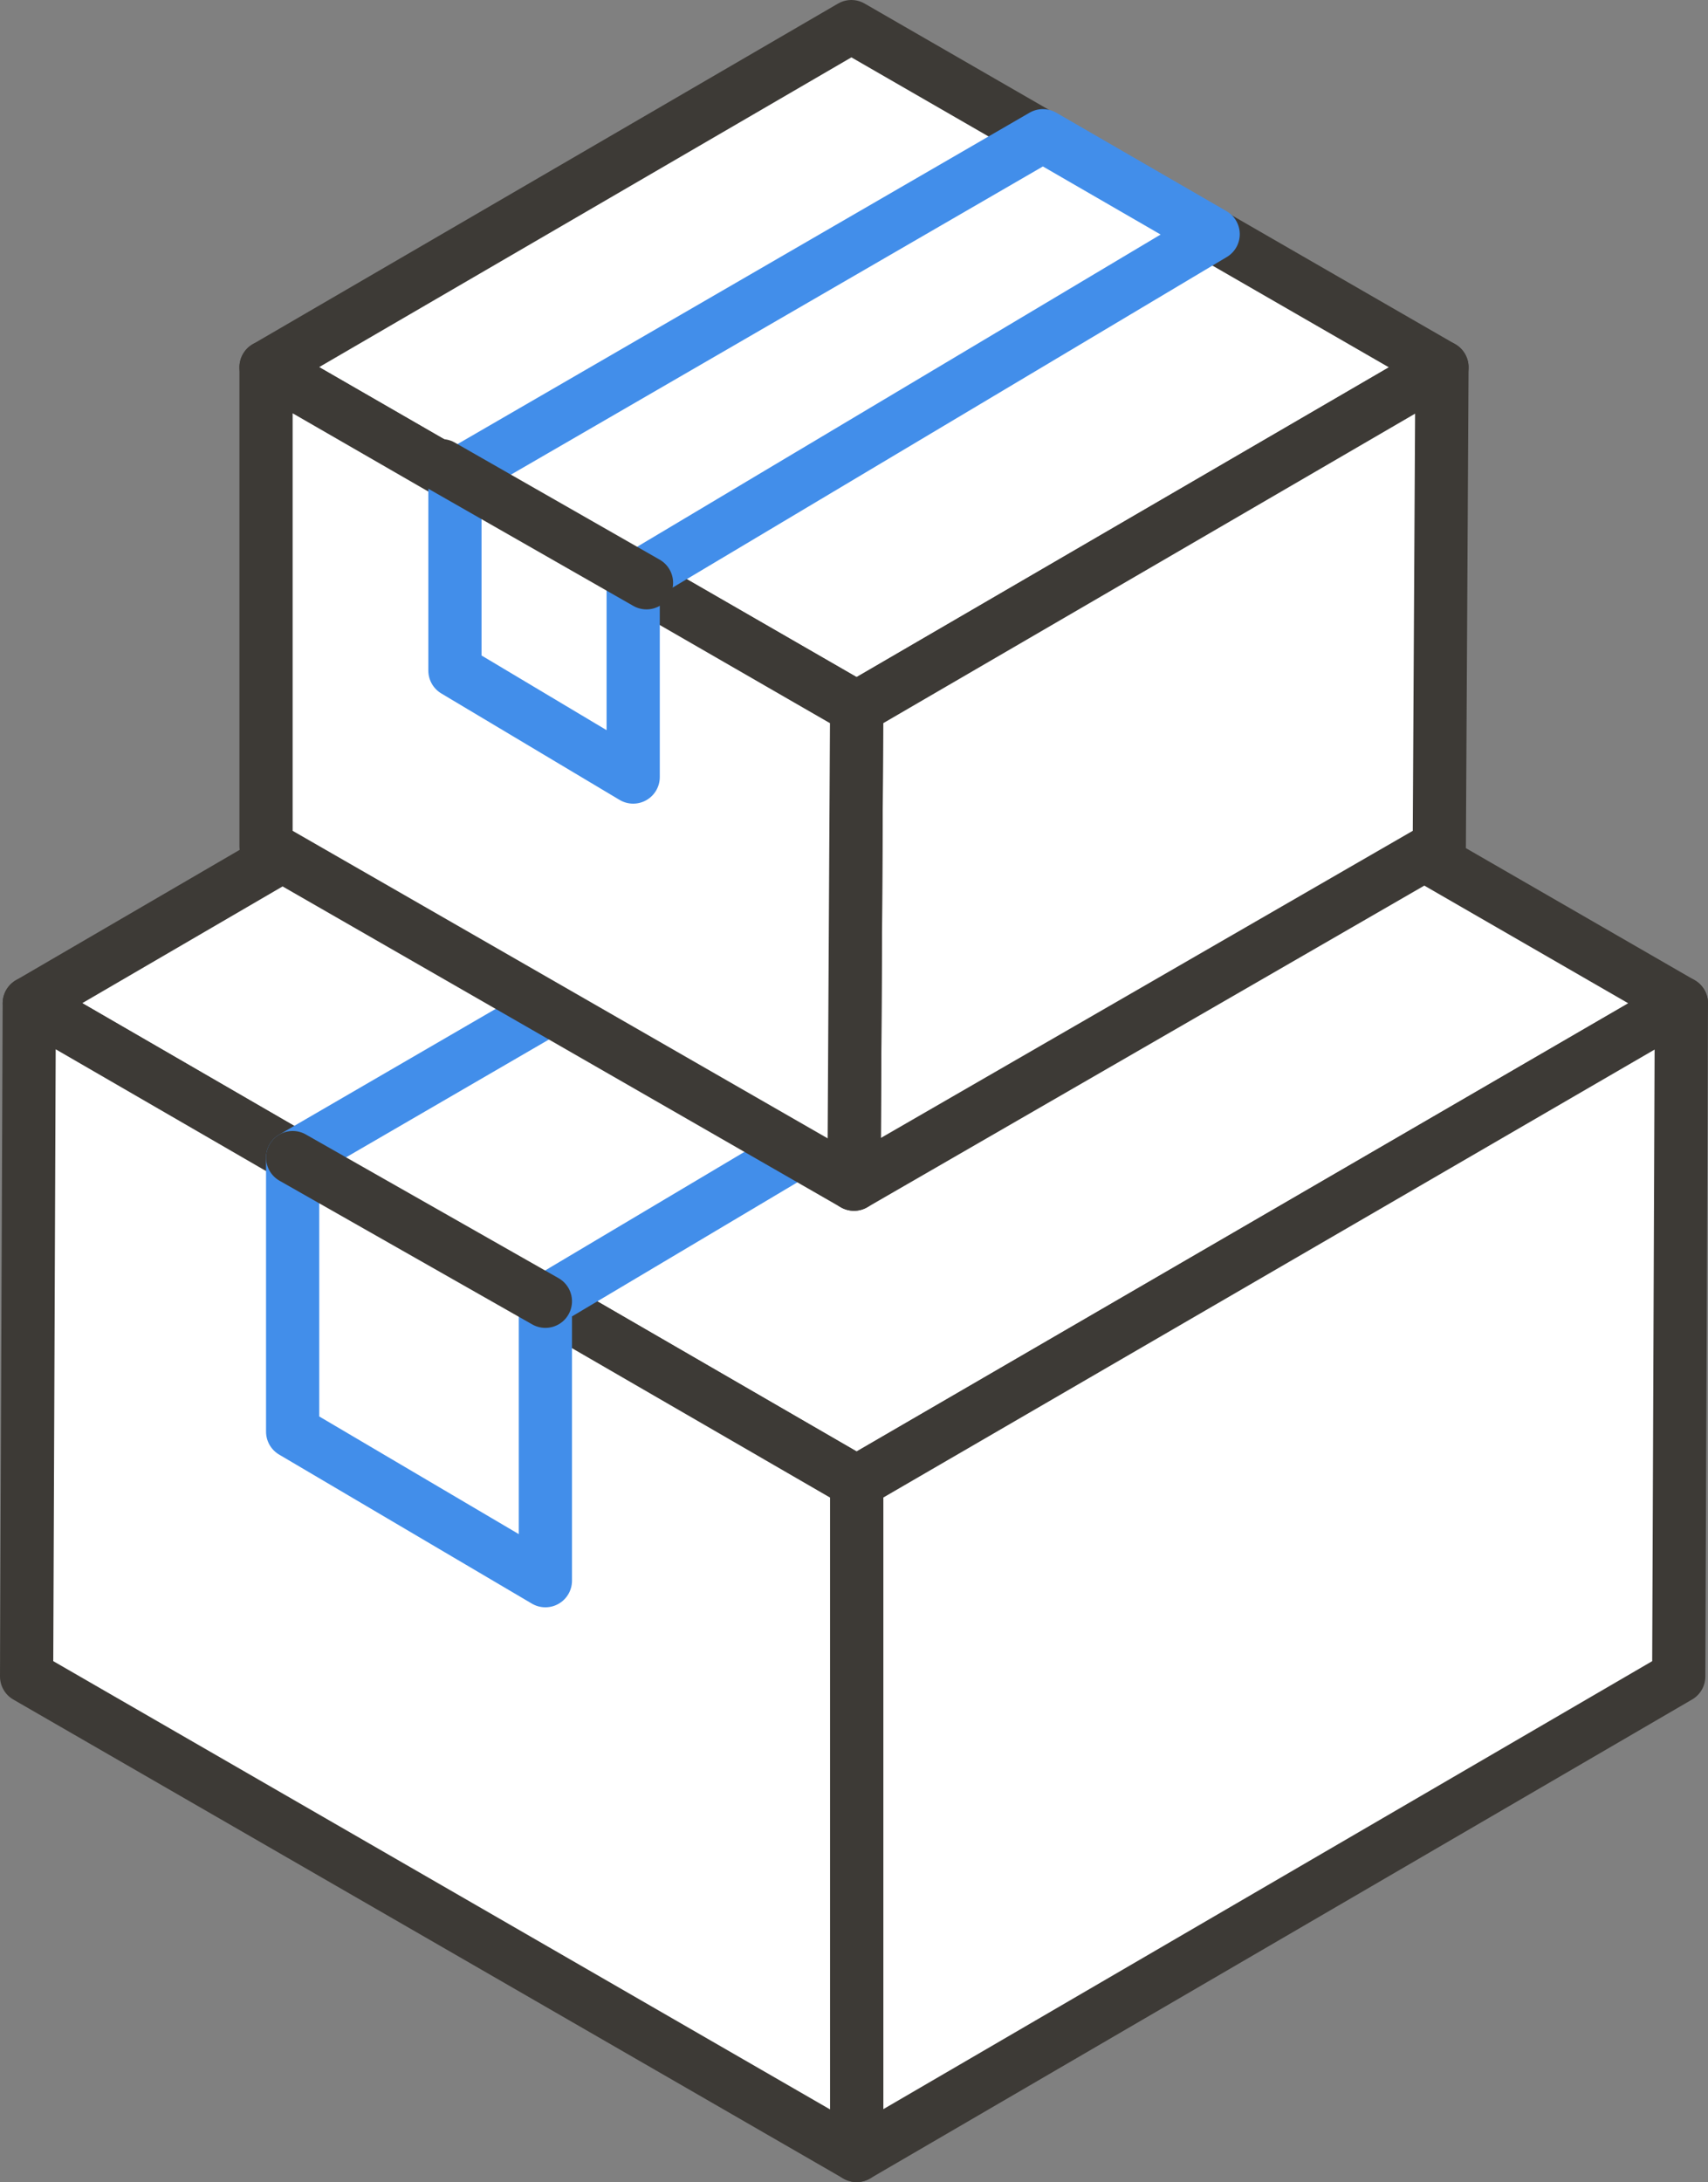
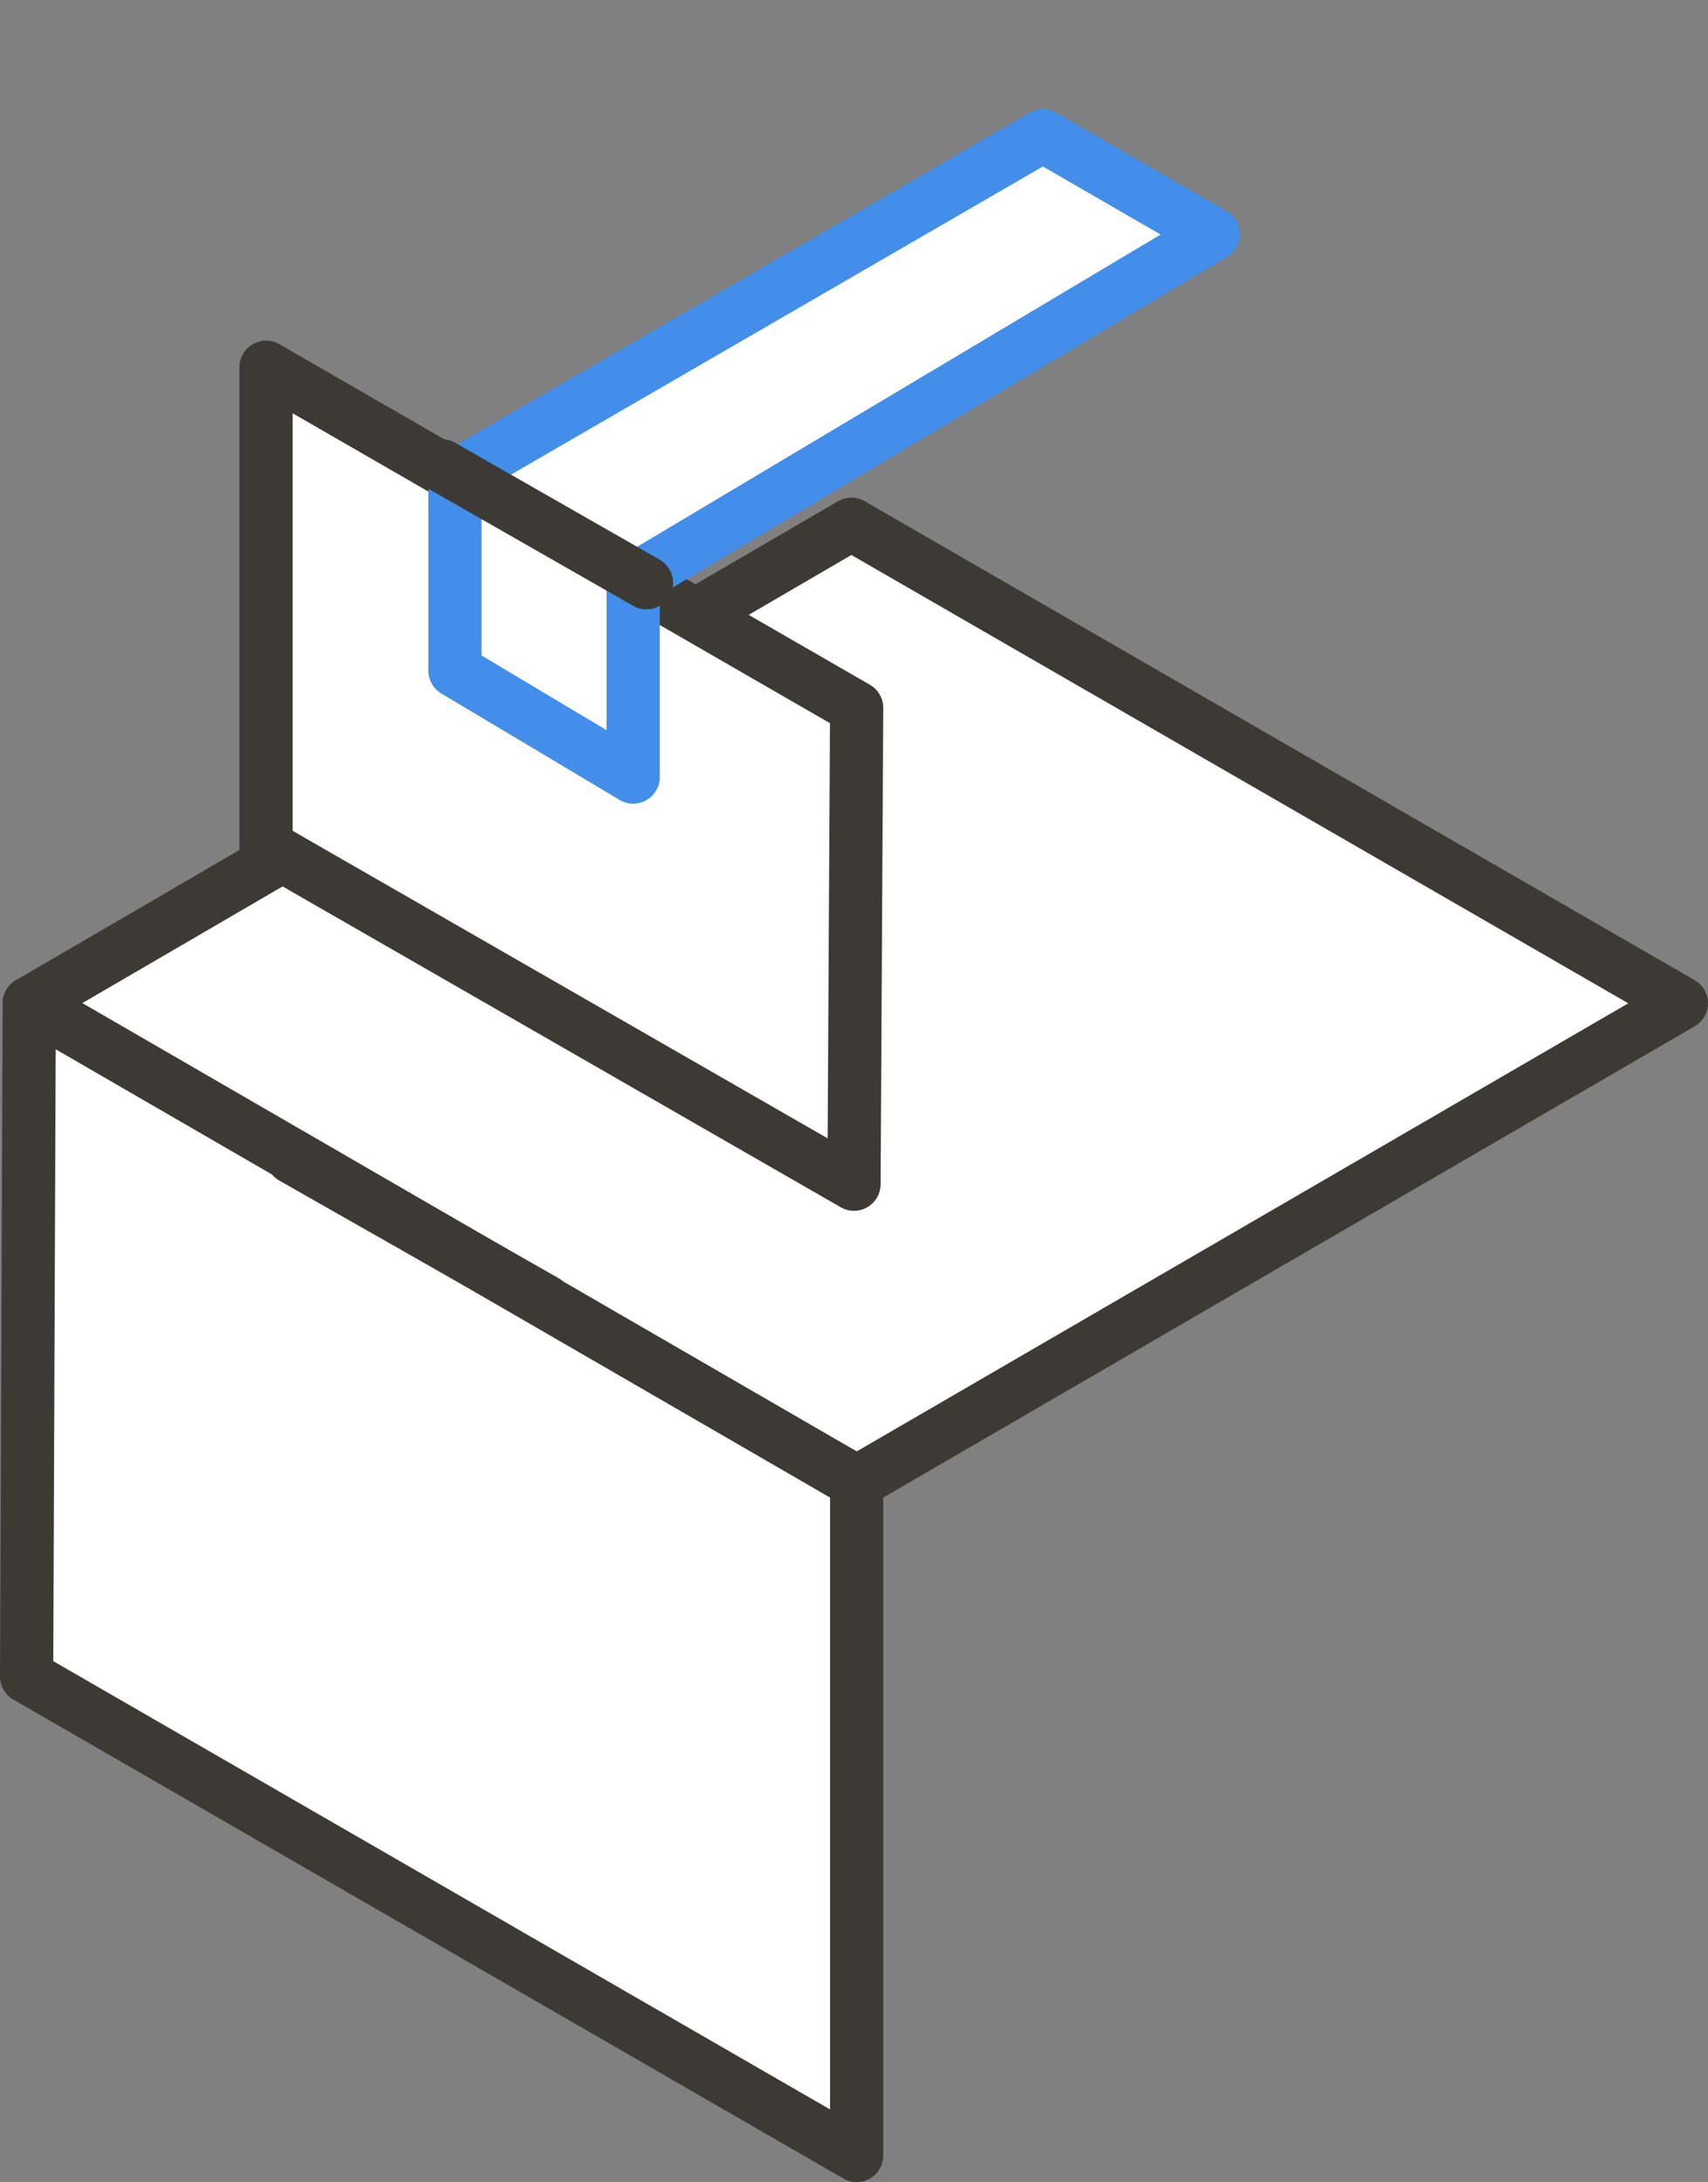
<svg xmlns="http://www.w3.org/2000/svg" id="_레이어_1" data-name="레이어_1" width="64.2" height="82" version="1.1" viewBox="0 0 64.2 82">
  <rect x="0" y="0" width="64.2" height="82" fill="#808080" stroke="none" />
  <defs>
    <style>
      .st0 {
        isolation: isolate;
      }

      .st1 {
        stroke: #428eea;
      }

      .st1, .st2 {
        fill: #fff;
        stroke-linecap: round;
        stroke-linejoin: round;
        stroke-width: 2px;
      }

      .st2 {
        stroke: #3d3a36;
      }
    </style>
  </defs>
  <g class="st0">
    <polygon class="st2" points="63.2 37.7 32.2 55.7 1.1 37.7 32 19.7 63.2 37.7" />
-     <polygon class="st2" points="63.2 37.7 63.1 63 32.2 81 32.2 55.7 63.2 37.7" />
    <polygon class="st2" points="32.2 55.7 32.2 81 1 63 1.1 37.7 32.2 55.7" />
  </g>
-   <polygon class="st1" points="42 25.5 11 43.5 11 53.8 20.5 59.4 20.5 48.9 51.1 30.7 42 25.5" />
  <line class="st2" x1="11" y1="43.5" x2="20.5" y2="48.9" />
  <g class="st0">
-     <polygon class="st2" points="54.2 13.8 32.2 26.6 10 13.8 32 1 54.2 13.8" />
-     <polygon class="st2" points="54.2 13.8 54.1 31.8 32.1 44.5 32.2 26.6 54.2 13.8" />
    <polygon class="st2" points="32.2 26.6 32.1 44.5 10 31.8 10 13.8 32.2 26.6" />
  </g>
  <polygon class="st1" points="39.2 5.1 17.1 17.9 17.1 25.2 23.8 29.2 23.8 21.8 45.6 8.8 39.2 5.1" />
  <line class="st2" x1="16.6" y1="17.5" x2="24.3" y2="21.9" />
</svg>